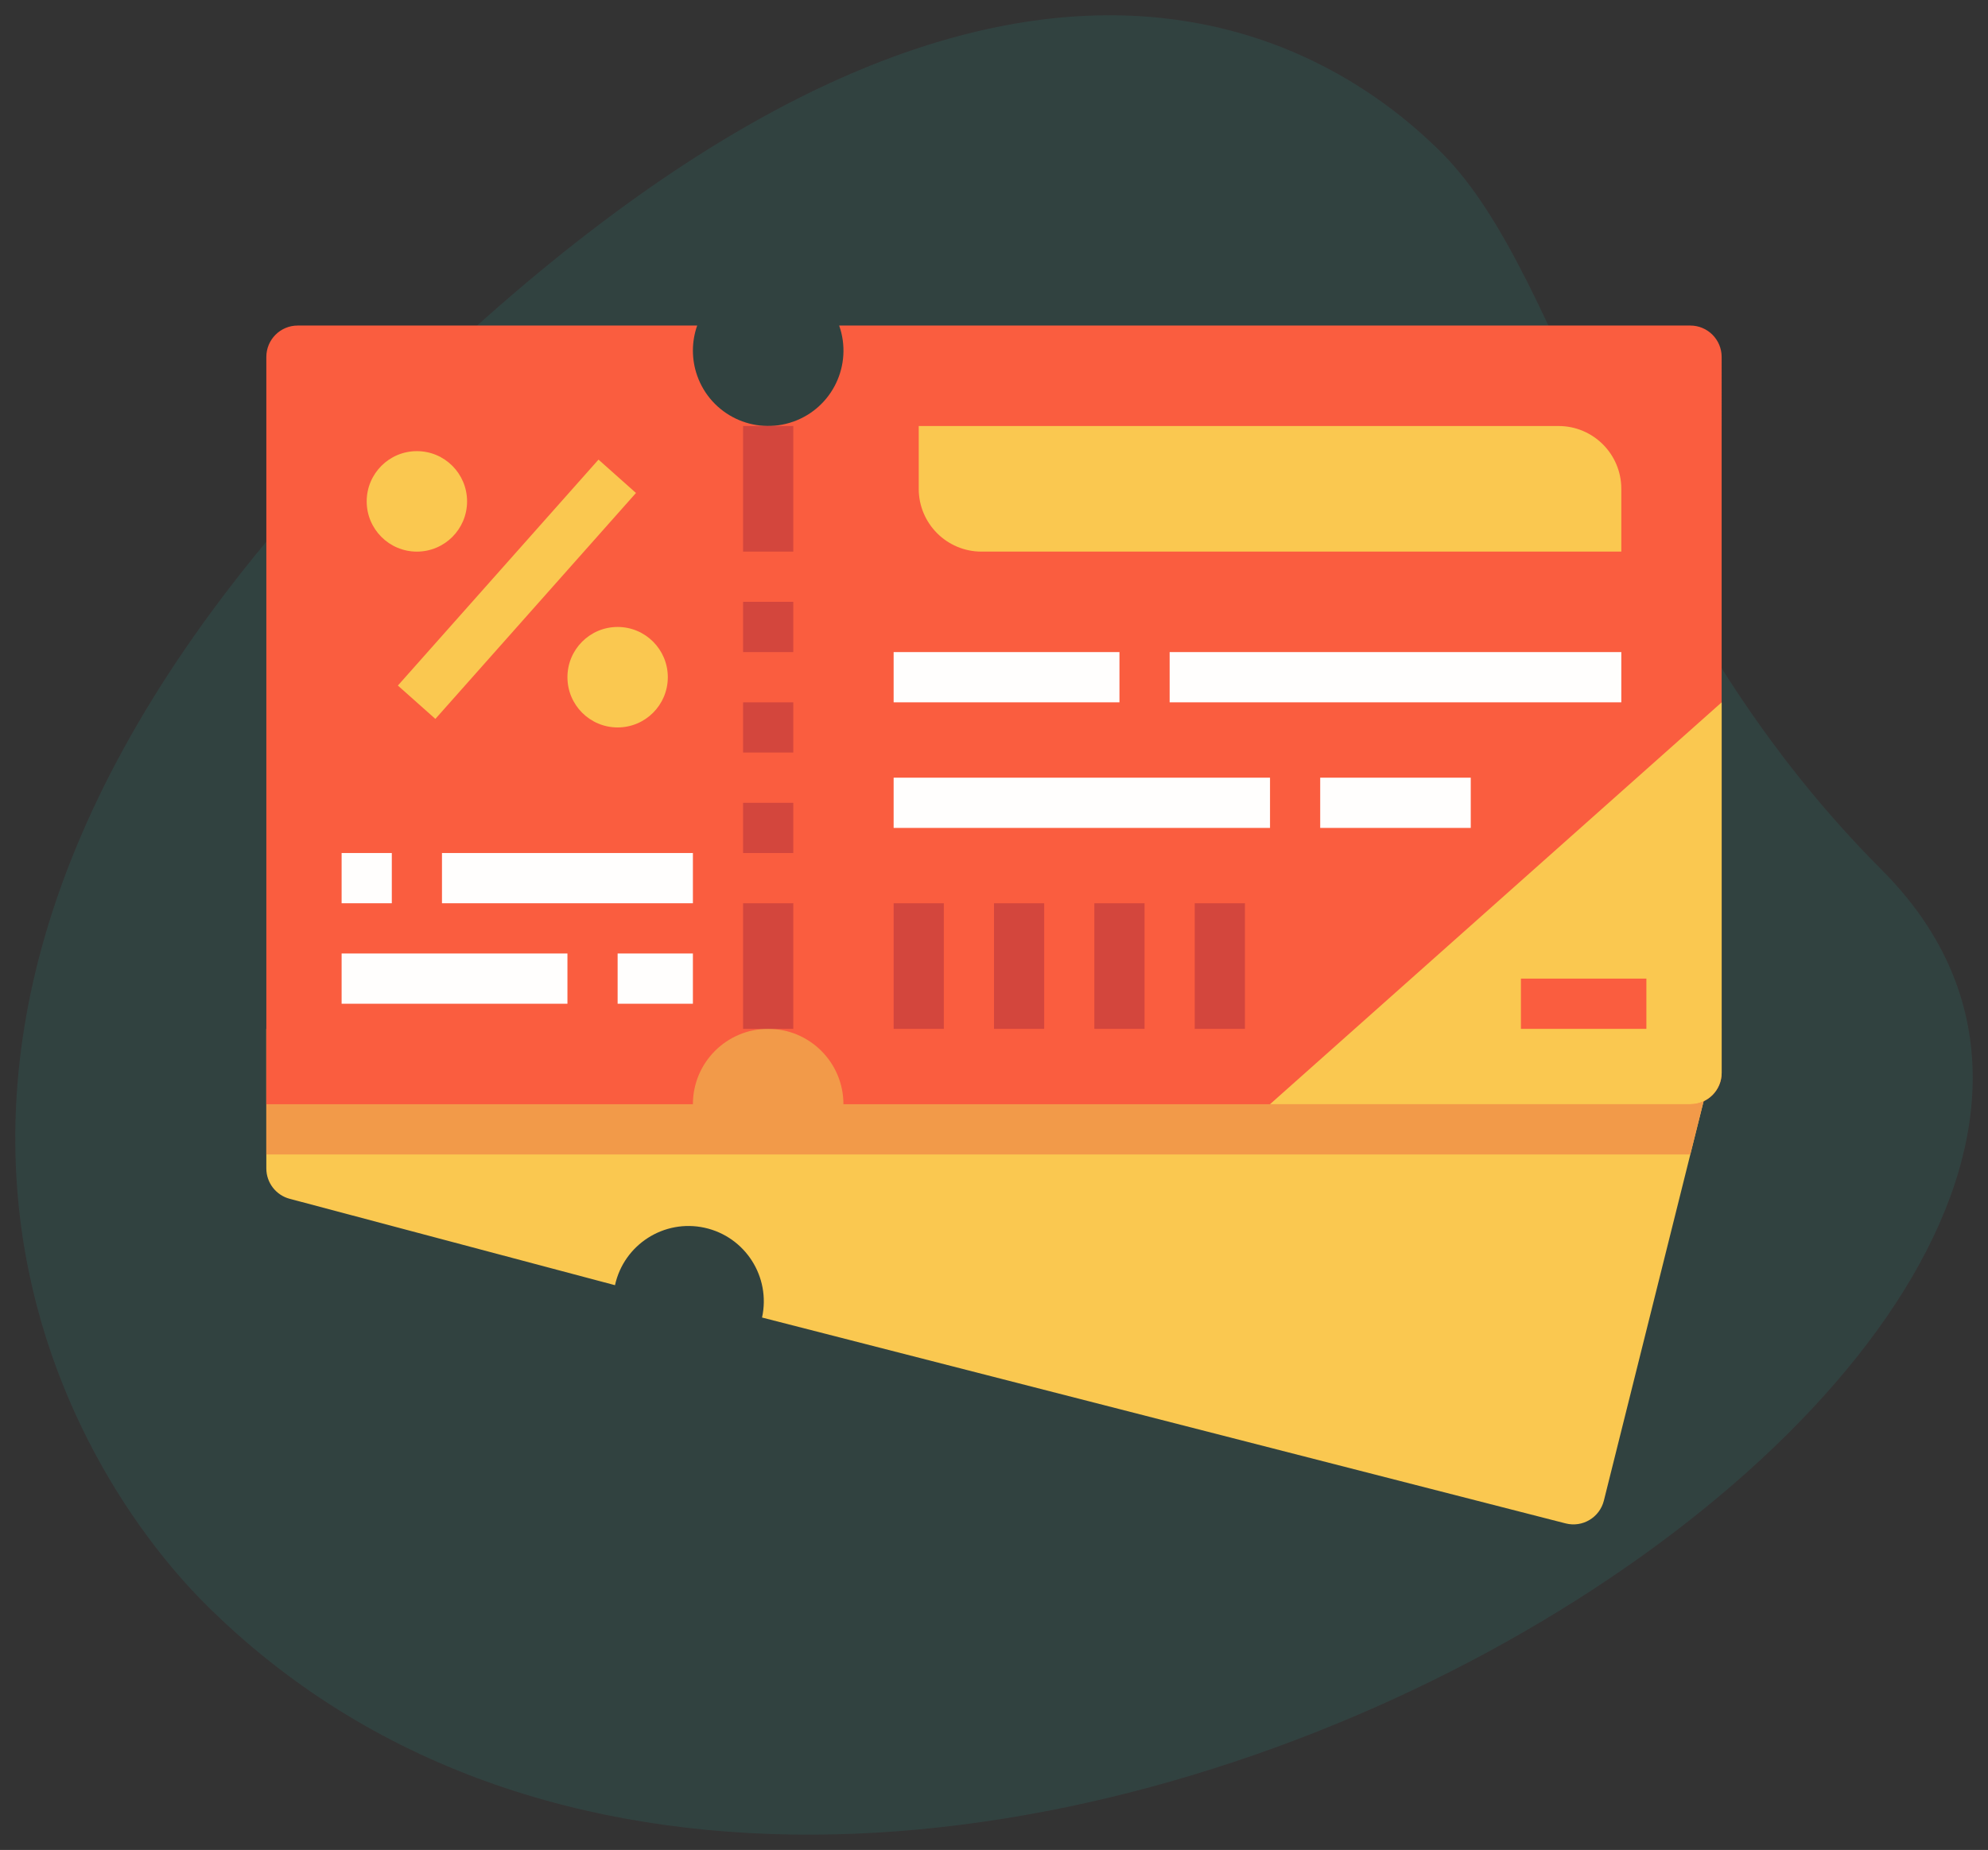
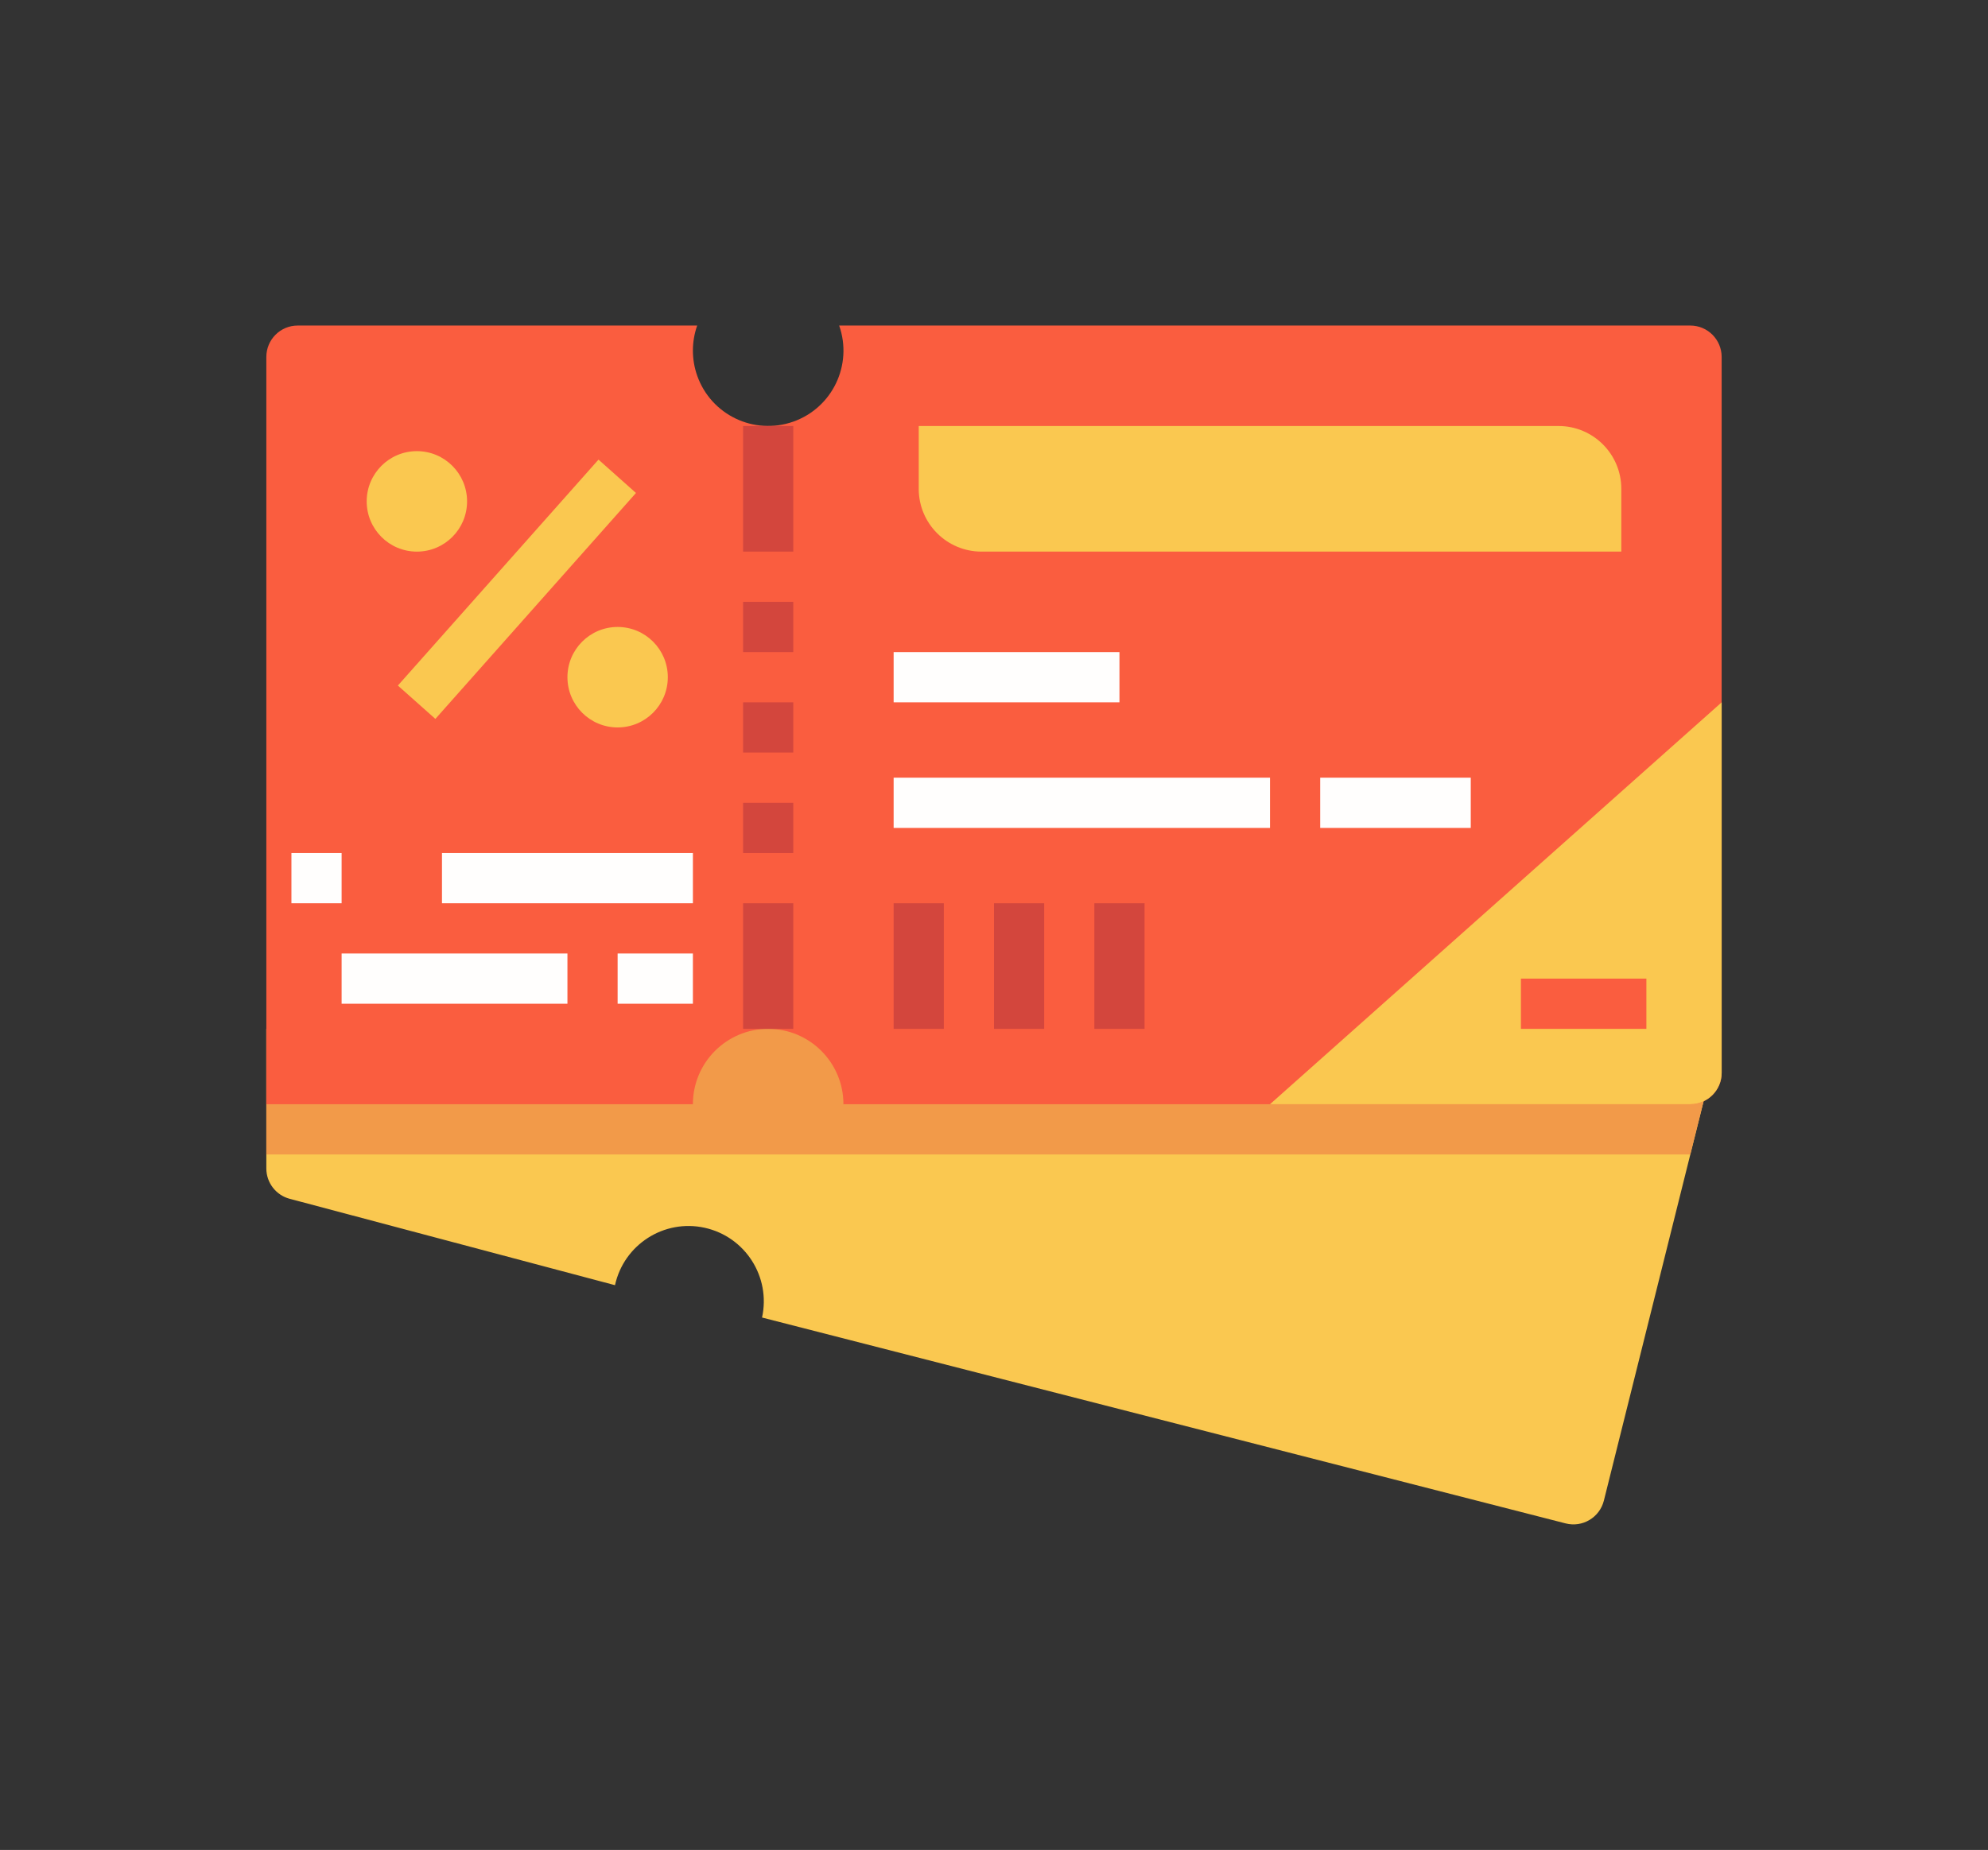
<svg xmlns="http://www.w3.org/2000/svg" version="1.1" id="Capa_1" x="0px" y="0px" viewBox="0 0 130 121" enable-background="new 0 0 130 121" xml:space="preserve">
  <rect x="0" y="0" width="130" height="121" fill="#333333" stroke="none" />
  <g>
    <g opacity="0.5">
-       <path opacity="0.18" fill="#22DDCB" d="M123.049,56.897c-17.44-17.462-20.382-38.498-28.785-46.912S63.381-11.264,24.723,27.444    S4.132,95.607,13.375,104.862C56.657,148.2,153.935,87.822,123.049,56.897z" />
-     </g>
+       </g>
    <g id="Flat">
      <g>
        <path fill="#FAC850" d="M17.416,67.295v9.13c0,0.931,0.626,1.746,1.525,1.985l21.275,5.651c0.583-2.659,3.209-4.341,5.864-3.756     s4.335,3.213,3.752,5.872l0,0l52.55,13.466c1.097,0.281,2.215-0.382,2.496-1.48c0.001-0.004,0.002-0.007,0.003-0.011     l7.704-30.856L17.416,67.295z" />
        <path fill="#F29A49" d="M17.416,75.51h93.117l2.051-8.215H17.416V75.51z" />
        <path fill="#FA5D3F" d="M54.875,21.293c0.904,2.567-0.441,5.382-3.005,6.287s-5.375-0.442-6.279-3.009     c-0.374-1.061-0.374-2.217,0-3.278H19.467c-1.133,0-2.051,0.919-2.051,2.054v48.877H45.31c0-2.722,2.204-4.929,4.922-4.929     c2.719,0,4.922,2.207,4.922,4.929h55.378c1.133,0,2.051-0.919,2.051-2.054V23.347c0-1.134-0.918-2.054-2.051-2.054L54.875,21.293     z" />
        <g>
          <path fill="#D3463D" d="M48.592,27.865h3.282v8.215h-3.282V27.865z" />
          <path fill="#D3463D" d="M48.592,39.365h3.282v3.286h-3.282V39.365z" />
          <path fill="#D3463D" d="M48.592,45.937h3.282v3.286h-3.282V45.937z" />
          <path fill="#D3463D" d="M48.592,52.509h3.282v3.286h-3.282V52.509z" />
          <path fill="#D3463D" d="M48.592,59.08h3.282v8.215h-3.282V59.08z" />
        </g>
        <path fill="#FAC850" d="M110.533,72.224H83.049l29.535-26.287V70.17C112.584,71.304,111.666,72.224,110.533,72.224z" />
        <path fill="#FAC850" d="M60.078,27.865h41.841c2.266,0,4.102,1.839,4.102,4.107v4.107l0,0H64.18     c-2.266,0-4.102-1.839-4.102-4.107V27.865C60.078,27.865,60.078,27.865,60.078,27.865z" />
        <path fill="#FFFEFD" d="M58.437,42.651h14.767v3.286H58.437V42.651z" />
-         <path fill="#FFFEFD" d="M76.486,42.651h29.535v3.286H76.486V42.651z" />
        <path fill="#FFFEFD" d="M58.437,50.866h24.612v3.286H58.437V50.866z" />
        <path fill="#FFFEFD" d="M86.331,50.866h9.845v3.286h-9.845V50.866z" />
        <path fill="#D3463D" d="M58.437,59.08h3.282v8.215h-3.282V59.08z" />
        <path fill="#D3463D" d="M65,59.08h3.282v8.215H65V59.08z" />
        <path fill="#D3463D" d="M71.563,59.08h3.282v8.215h-3.282V59.08z" />
-         <path fill="#D3463D" d="M78.127,59.08h3.282v8.215h-3.282V59.08z" />
        <g>
          <ellipse fill="#FAC850" cx="27.261" cy="32.794" rx="3.282" ry="3.286" />
          <ellipse fill="#FAC850" cx="40.388" cy="44.294" rx="3.282" ry="3.286" />
          <path fill="#FAC850" d="M26.018,44.84l13.119-14.778l2.451,2.182L28.47,47.022L26.018,44.84z" />
        </g>
        <path fill="#FFFEFD" d="M40.388,62.366h4.922v3.286h-4.922V62.366z" />
        <path fill="#FFFEFD" d="M22.339,62.366h14.767v3.286H22.339V62.366z" />
-         <path fill="#FFFEFD" d="M22.339,55.794h3.282v3.286h-3.282V55.794z" />
+         <path fill="#FFFEFD" d="M22.339,55.794v3.286h-3.282V55.794z" />
        <path fill="#FFFEFD" d="M28.902,55.794H45.31v3.286H28.902V55.794z" />
        <path fill="#FA5D3F" d="M99.457,64.009h8.204v3.286h-8.204V64.009z" />
      </g>
    </g>
  </g>
</svg>